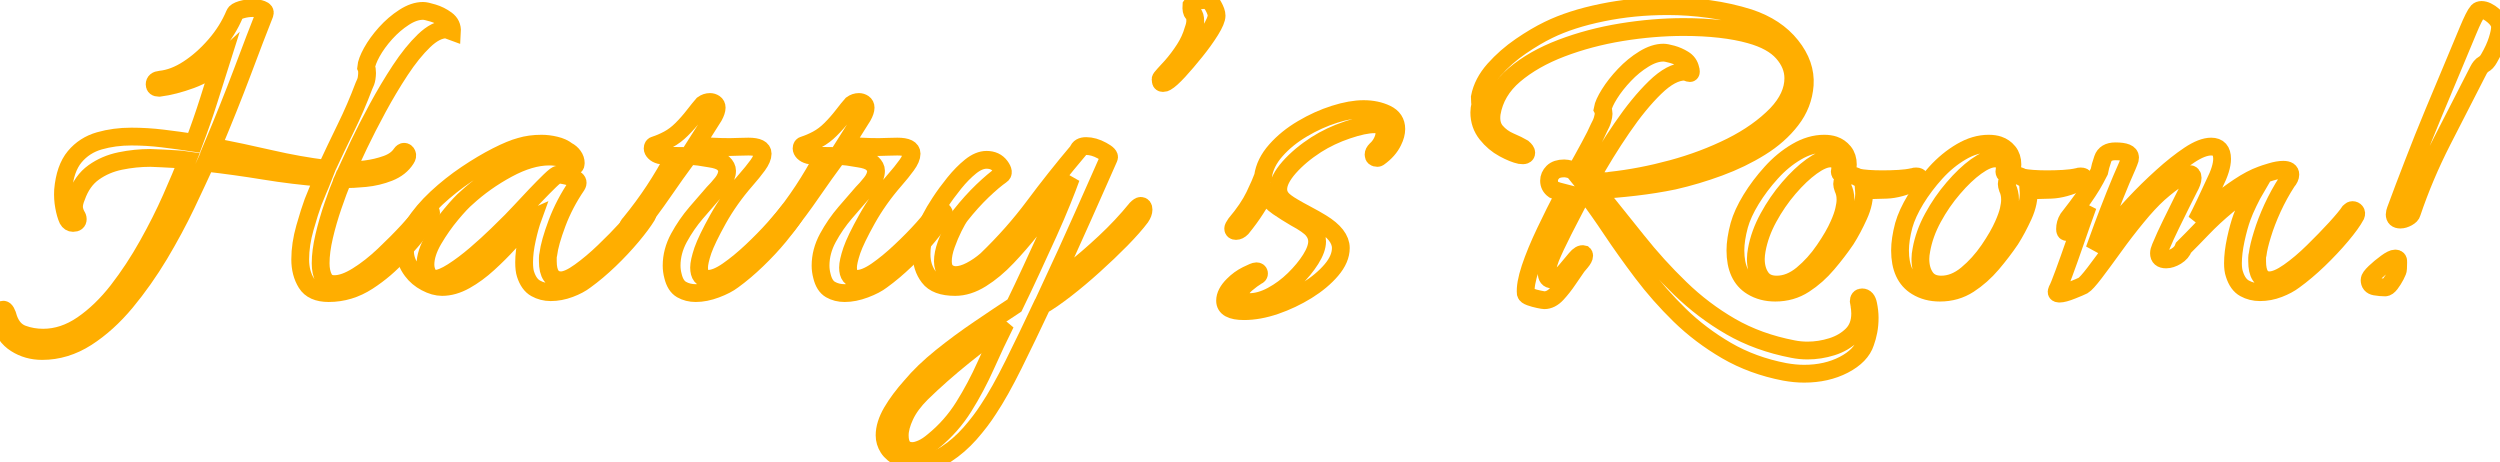
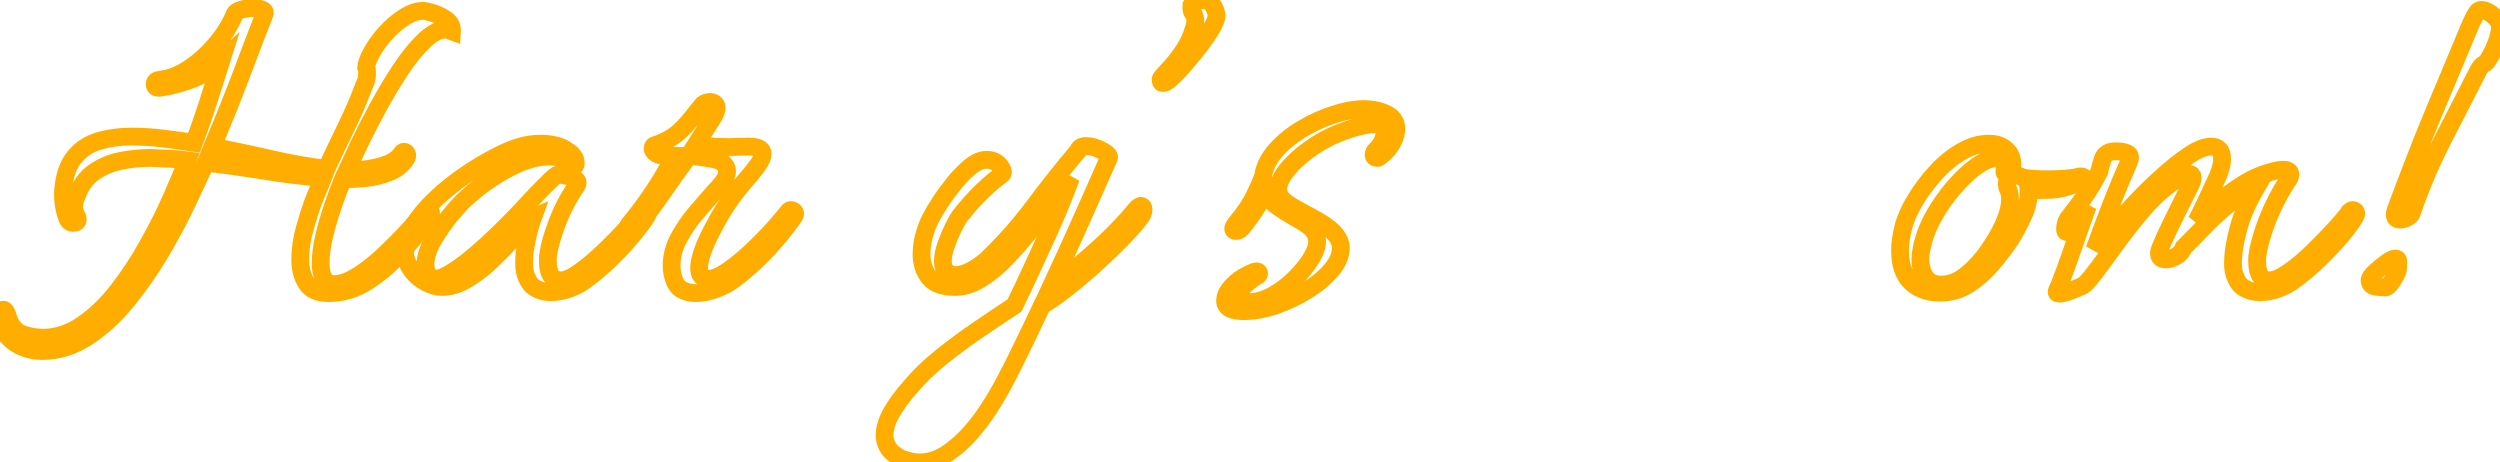
<svg xmlns="http://www.w3.org/2000/svg" baseProfile="tiny" height="100%" version="1.2" viewBox="-6.624 -42.632 379.512 70.200" width="100%">
  <defs />
  <path auto-skeleton="false" d="M -0.22,10.65 L -0.22,10.65 Q -2.45,10.65 -4.21,9.53 Q -5.98,8.42 -6.55,6.18 L -6.55,6.18 Q -6.62,6.04 -6.62,5.82 Q -6.62,5.61 -6.62,5.46 L -6.62,5.46 Q -6.62,4.38 -6.12,4.38 L -6.12,4.38 Q -5.69,4.38 -5.33,5.75 L -5.33,5.75 Q -4.68,7.55 -3.2,8.09 Q -1.73,8.63 -0.07,8.63 L -0.07,8.63 Q 3.02,8.63 5.9,6.65 Q 8.78,4.67 11.27,1.47 Q 13.75,-1.74 15.8,-5.41 Q 17.86,-9.08 19.37,-12.5 Q 20.88,-15.92 21.82,-18.3 L 21.82,-18.3 Q 20.88,-18.44 19.94,-18.48 Q 19.01,-18.51 18.07,-18.58 L 18.07,-18.58 Q 17.57,-18.58 17.14,-18.62 Q 16.7,-18.66 16.2,-18.66 L 16.2,-18.66 Q 13.9,-18.66 11.63,-18.19 Q 9.36,-17.72 7.6,-16.46 Q 5.83,-15.2 4.97,-12.75 L 4.97,-12.75 Q 4.61,-11.89 4.61,-11.24 L 4.61,-11.24 Q 4.61,-10.66 4.97,-9.94 L 4.97,-9.94 Q 5.18,-9.66 5.18,-9.37 L 5.18,-9.37 Q 5.18,-8.79 4.46,-8.79 L 4.46,-8.79 Q 3.96,-8.79 3.67,-9.3 L 3.67,-9.3 Q 3.31,-10.09 3.1,-11.28 Q 2.88,-12.46 2.95,-13.76 L 2.95,-13.76 Q 3.24,-17.07 4.72,-18.84 Q 6.19,-20.6 8.46,-21.25 Q 10.73,-21.9 13.32,-21.9 L 13.32,-21.9 Q 15.7,-21.9 18.07,-21.61 Q 20.45,-21.32 22.82,-20.96 L 22.82,-20.96 Q 24.05,-24.2 25.06,-27.4 Q 26.06,-30.61 26.93,-33.34 L 26.93,-33.34 Q 24.91,-31.47 22.36,-30.54 Q 19.8,-29.6 17.57,-29.31 L 17.57,-29.31 L 17.5,-29.31 Q 16.85,-29.31 16.85,-29.82 L 16.85,-29.82 Q 16.85,-30.46 17.71,-30.54 L 17.71,-30.54 Q 19.8,-30.75 21.96,-32.16 Q 24.12,-33.56 26.03,-35.76 Q 27.94,-37.95 29.02,-40.54 L 29.02,-40.54 Q 29.16,-40.9 30.02,-41.16 Q 30.89,-41.41 31.75,-41.41 L 31.75,-41.41 Q 32.54,-41.41 33.12,-41.19 Q 33.7,-40.98 33.55,-40.54 L 33.55,-40.54 Q 32.18,-37.09 30.17,-31.72 Q 28.15,-26.36 25.63,-20.38 L 25.63,-20.38 Q 30.02,-19.52 34.42,-18.51 Q 38.81,-17.5 42.91,-17.0 L 42.91,-17.0 Q 44.35,-20.1 45.86,-23.19 Q 47.38,-26.29 48.6,-29.53 L 48.6,-29.53 Q 48.96,-30.25 49.03,-30.75 Q 49.1,-31.26 49.1,-31.54 L 49.1,-31.54 Q 49.1,-31.9 49.07,-32.08 Q 49.03,-32.26 48.96,-32.41 L 48.96,-32.41 Q 49.03,-33.27 49.82,-34.71 Q 50.62,-36.15 51.91,-37.59 Q 53.21,-39.03 54.72,-40.0 Q 56.23,-40.98 57.6,-40.98 L 57.6,-40.98 Q 58.03,-40.98 59.11,-40.65 Q 60.19,-40.33 61.13,-39.64 Q 62.06,-38.96 61.99,-37.81 L 61.99,-37.81 Q 61.78,-37.88 61.52,-38.02 Q 61.27,-38.17 61.13,-38.17 L 61.13,-38.17 Q 59.54,-38.17 57.74,-36.44 Q 55.94,-34.71 54.14,-31.98 Q 52.34,-29.24 50.72,-26.25 Q 49.1,-23.26 47.88,-20.71 Q 46.66,-18.15 46.01,-16.71 L 46.01,-16.71 Q 47.23,-16.71 48.89,-16.93 Q 50.54,-17.14 52.06,-17.68 Q 53.57,-18.22 54.29,-19.3 L 54.29,-19.3 Q 54.5,-19.59 54.72,-19.59 L 54.72,-19.59 Q 55.01,-19.59 55.15,-19.27 Q 55.3,-18.94 55.01,-18.51 L 55.01,-18.51 Q 54.14,-17.14 52.42,-16.46 Q 50.69,-15.78 48.82,-15.6 Q 46.94,-15.42 45.43,-15.42 L 45.43,-15.42 Q 44.71,-13.69 43.92,-11.38 Q 43.13,-9.08 42.59,-6.78 Q 42.05,-4.47 42.05,-2.67 L 42.05,-2.67 Q 42.05,-1.3 42.52,-0.4 Q 42.98,0.5 44.14,0.5 L 44.14,0.5 Q 45.65,0.5 47.66,-0.76 Q 49.68,-2.02 51.66,-3.9 Q 53.64,-5.77 55.33,-7.6 Q 57.02,-9.44 57.89,-10.59 L 57.89,-10.59 Q 58.03,-10.74 58.32,-10.74 L 58.32,-10.74 Q 58.54,-10.74 58.72,-10.56 Q 58.9,-10.38 58.75,-9.94 L 58.75,-9.94 Q 58.61,-9.66 57.38,-8.0 Q 56.16,-6.34 54.0,-4.04 L 54.0,-4.04 Q 51.98,-1.74 49.21,0.06 Q 46.44,1.86 43.27,1.86 L 43.27,1.86 Q 40.82,1.86 39.89,0.35 Q 38.95,-1.16 38.95,-3.25 L 38.95,-3.25 Q 38.95,-5.55 39.67,-8.07 Q 40.39,-10.59 40.9,-11.96 L 40.9,-11.96 Q 41.26,-12.9 41.65,-13.8 Q 42.05,-14.7 42.41,-15.63 L 42.41,-15.63 Q 37.87,-15.99 33.48,-16.71 Q 29.09,-17.43 24.62,-17.94 L 24.62,-17.94 Q 23.4,-15.27 21.64,-11.56 Q 19.87,-7.86 17.57,-4.0 Q 15.26,-0.15 12.49,3.2 Q 9.72,6.54 6.52,8.6 Q 3.31,10.65 -0.22,10.65" fill="none" id="element-00" skeleton="false" stroke="#ffae00" stroke-linecap="round" stroke-opacity="1" stroke-width="2.702" visible="true" />
  <path auto-skeleton="false" d="M 76.97,1.72 L 76.97,1.72 Q 75.74,1.72 74.7,1.14 Q 73.66,0.57 73.15,-1.02 L 73.15,-1.02 Q 72.94,-1.66 72.94,-2.82 L 72.94,-2.82 Q 72.94,-4.4 73.37,-6.34 Q 73.8,-8.29 74.3,-9.66 L 74.3,-9.66 Q 73.94,-9.51 72.97,-8.4 Q 72.0,-7.28 70.6,-5.73 Q 69.19,-4.18 67.5,-2.64 Q 65.81,-1.09 64.01,-0.08 Q 62.21,0.93 60.48,0.93 L 60.48,0.93 Q 59.33,0.93 58.03,0.24 Q 56.74,-0.44 55.94,-1.52 L 55.94,-1.52 Q 54.86,-2.96 54.86,-4.47 L 54.86,-4.47 Q 54.86,-6.42 56.2,-8.5 Q 57.53,-10.59 59.65,-12.57 Q 61.78,-14.55 64.19,-16.17 Q 66.6,-17.79 68.8,-18.91 Q 70.99,-20.02 72.36,-20.38 L 72.36,-20.38 Q 73.8,-20.82 75.6,-20.82 L 75.6,-20.82 Q 76.61,-20.82 77.69,-20.56 Q 78.77,-20.31 79.49,-19.74 L 79.49,-19.74 Q 80.06,-19.45 80.42,-18.94 Q 80.78,-18.44 80.78,-17.86 L 80.78,-17.86 Q 80.78,-17.29 80.28,-17.5 L 80.28,-17.5 Q 79.7,-18.37 78.73,-18.62 Q 77.76,-18.87 76.75,-18.87 L 76.75,-18.87 Q 73.87,-18.87 70.42,-17.0 Q 66.96,-15.13 64.22,-12.61 L 64.22,-12.61 Q 63.36,-11.89 61.88,-10.12 Q 60.41,-8.36 59.18,-6.27 Q 57.96,-4.18 57.96,-2.46 L 57.96,-2.46 Q 57.96,-1.52 58.46,-0.8 L 58.46,-0.8 Q 58.75,-0.3 59.4,-0.3 L 59.4,-0.3 Q 60.41,-0.3 62.1,-1.38 Q 63.79,-2.46 65.59,-4.0 Q 67.39,-5.55 68.87,-6.99 Q 70.34,-8.43 70.99,-9.08 L 70.99,-9.08 Q 71.35,-9.44 72.4,-10.56 Q 73.44,-11.67 74.66,-12.97 Q 75.89,-14.26 76.86,-15.2 Q 77.83,-16.14 78.12,-16.14 L 78.12,-16.14 Q 78.48,-16.14 79.31,-15.96 Q 80.14,-15.78 80.71,-15.42 Q 81.29,-15.06 80.93,-14.48 L 80.93,-14.48 Q 79.06,-11.74 77.94,-8.76 Q 76.82,-5.77 76.61,-4.04 L 76.61,-4.04 Q 76.54,-3.75 76.54,-3.5 Q 76.54,-3.25 76.54,-2.96 L 76.54,-2.96 Q 76.54,-0.08 78.55,-0.08 L 78.55,-0.08 Q 79.63,-0.08 81.43,-1.38 Q 83.23,-2.67 85.1,-4.47 Q 86.98,-6.27 88.52,-7.96 Q 90.07,-9.66 90.65,-10.52 L 90.65,-10.52 Q 90.86,-10.74 91.08,-10.74 L 91.08,-10.74 Q 91.37,-10.74 91.58,-10.48 Q 91.8,-10.23 91.58,-9.87 L 91.58,-9.87 Q 90.79,-8.58 89.28,-6.78 Q 87.77,-4.98 85.9,-3.18 Q 84.02,-1.38 82.22,-0.08 L 82.22,-0.08 Q 81.29,0.64 79.85,1.18 Q 78.41,1.72 76.97,1.72" fill="none" id="element-01" skeleton="false" stroke="#ffae00" stroke-linecap="round" stroke-opacity="1" stroke-width="2.702" visible="true" />
  <path auto-skeleton="false" d="M 287.86,1.79 L 287.86,1.79 Q 285.84,1.79 284.33,0.86 L 284.33,0.86 Q 281.81,-0.66 281.81,-4.62 L 281.81,-4.62 Q 281.81,-6.27 282.38,-8.43 L 282.38,-8.43 Q 282.89,-10.23 284.18,-12.36 Q 285.48,-14.48 287.24,-16.42 Q 289.01,-18.37 291.1,-19.59 Q 293.18,-20.82 295.27,-20.82 L 295.27,-20.82 Q 296.14,-20.82 296.78,-20.6 L 296.78,-20.6 Q 297.65,-20.31 298.26,-19.56 Q 298.87,-18.8 298.87,-17.65 L 298.87,-17.65 Q 298.87,-16.42 298.26,-16.28 Q 297.65,-16.14 297.65,-16.57 L 297.65,-16.57 Q 297.65,-16.71 297.68,-16.86 Q 297.72,-17.0 297.72,-17.07 L 297.72,-17.07 Q 297.72,-17.65 297.4,-18.12 Q 297.07,-18.58 296.21,-18.58 L 296.21,-18.58 Q 295.06,-18.58 293.36,-17.36 Q 291.67,-16.14 289.91,-14.08 Q 288.14,-12.03 286.81,-9.58 Q 285.48,-7.14 285.05,-4.69 L 285.05,-4.69 Q 284.98,-4.33 284.94,-4.0 Q 284.9,-3.68 284.9,-3.32 L 284.9,-3.32 Q 284.9,-1.66 285.66,-0.55 Q 286.42,0.57 288.07,0.57 L 288.07,0.57 Q 290.09,0.57 291.96,-0.98 Q 293.83,-2.53 295.31,-4.69 Q 296.78,-6.85 297.5,-8.5 L 297.5,-8.5 Q 298.08,-9.8 298.3,-10.74 Q 298.51,-11.67 298.51,-12.32 L 298.51,-12.32 Q 298.51,-12.9 298.4,-13.33 Q 298.3,-13.76 298.15,-14.05 L 298.15,-14.05 Q 298.01,-14.48 298.01,-14.7 L 298.01,-14.7 Q 298.01,-15.27 298.48,-15.63 Q 298.94,-15.99 299.45,-15.99 L 299.45,-15.99 Q 299.88,-15.99 300.38,-15.7 L 300.38,-15.7 Q 300.96,-15.56 301.97,-15.49 Q 302.98,-15.42 304.13,-15.42 L 304.13,-15.42 Q 305.35,-15.42 306.61,-15.49 Q 307.87,-15.56 308.81,-15.78 L 308.81,-15.78 Q 308.95,-15.85 309.24,-15.85 L 309.24,-15.85 Q 309.74,-15.85 309.74,-15.56 L 309.74,-15.56 Q 309.74,-15.27 309.24,-15.06 L 309.24,-15.06 Q 306.72,-13.9 304.74,-13.83 Q 302.76,-13.76 301.32,-13.76 L 301.32,-13.76 Q 301.46,-11.96 300.53,-9.91 Q 299.59,-7.86 298.58,-6.27 L 298.58,-6.27 Q 297.36,-4.47 295.78,-2.6 Q 294.19,-0.73 292.25,0.53 Q 290.3,1.79 287.86,1.79" fill="none" id="element-010" skeleton="false" stroke="#ffae00" stroke-linecap="round" stroke-opacity="1" stroke-width="2.702" visible="true" />
  <path auto-skeleton="false" d="M 306.0,1.94 L 306.0,1.94 Q 305.42,1.94 305.64,1.43 L 305.64,1.43 Q 305.93,0.93 306.68,-1.12 Q 307.44,-3.18 308.41,-5.98 Q 309.38,-8.79 310.32,-11.38 L 310.32,-11.38 Q 309.6,-10.3 308.77,-9.3 Q 307.94,-8.29 307.37,-7.64 L 307.37,-7.64 Q 307.15,-7.42 307.08,-7.42 L 307.08,-7.42 Q 306.86,-7.42 306.86,-7.86 L 306.86,-7.86 Q 306.86,-8.72 307.3,-9.44 L 307.3,-9.44 Q 308.81,-11.38 309.6,-12.5 Q 310.39,-13.62 310.93,-14.52 Q 311.47,-15.42 312.05,-16.57 L 312.05,-16.57 Q 312.19,-17.36 312.59,-18.51 Q 312.98,-19.66 314.5,-19.66 L 314.5,-19.66 Q 316.73,-19.66 316.73,-18.73 L 316.73,-18.73 Q 316.73,-18.44 316.58,-18.12 Q 316.44,-17.79 316.3,-17.43 L 316.3,-17.43 Q 315.43,-15.49 314.42,-12.97 Q 313.42,-10.45 312.59,-8.22 Q 311.76,-5.98 311.33,-4.76 L 311.33,-4.76 Q 312.12,-5.77 313.7,-7.6 Q 315.29,-9.44 317.34,-11.64 Q 319.39,-13.83 321.59,-15.81 Q 323.78,-17.79 325.73,-19.09 Q 327.67,-20.38 329.04,-20.38 L 329.04,-20.38 Q 330.7,-20.38 330.7,-18.51 L 330.7,-18.51 Q 330.7,-17.07 329.54,-14.77 L 329.54,-14.77 Q 329.04,-13.69 328.18,-11.85 Q 327.31,-10.02 326.81,-9.08 L 326.81,-9.08 Q 328.1,-10.23 329.76,-11.64 Q 331.42,-13.04 333.25,-14.26 Q 335.09,-15.49 336.67,-16.06 L 336.67,-16.06 Q 337.03,-16.21 338.11,-16.53 Q 339.19,-16.86 339.98,-16.86 L 339.98,-16.86 Q 341.06,-16.86 341.06,-16.14 L 341.06,-16.14 Q 341.06,-15.63 340.56,-15.06 L 340.56,-15.06 Q 339.34,-13.18 338.36,-11.06 Q 337.39,-8.94 336.82,-7.06 Q 336.24,-5.19 336.1,-4.04 L 336.1,-4.04 Q 336.02,-3.75 336.02,-3.5 Q 336.02,-3.25 336.02,-2.96 L 336.02,-2.96 Q 336.02,-0.08 337.9,-0.08 L 337.9,-0.08 Q 339.05,-0.08 340.85,-1.34 Q 342.65,-2.6 344.52,-4.44 Q 346.39,-6.27 347.94,-7.96 Q 349.49,-9.66 350.06,-10.52 L 350.06,-10.52 Q 350.28,-10.74 350.5,-10.74 L 350.5,-10.74 Q 350.78,-10.74 350.96,-10.52 Q 351.14,-10.3 351.0,-9.94 L 351.0,-9.94 Q 350.35,-8.72 348.8,-6.88 Q 347.26,-5.05 345.35,-3.21 Q 343.44,-1.38 341.64,-0.08 L 341.64,-0.08 Q 340.7,0.64 339.3,1.18 Q 337.9,1.72 336.46,1.72 L 336.46,1.72 Q 335.16,1.72 334.12,1.14 Q 333.07,0.57 332.57,-1.02 L 332.57,-1.02 Q 332.35,-1.66 332.35,-2.67 L 332.35,-2.67 Q 332.35,-4.26 332.78,-6.27 Q 333.22,-8.29 333.72,-9.66 L 333.72,-9.66 Q 334.08,-10.66 334.69,-11.92 Q 335.3,-13.18 335.81,-14.05 L 335.81,-14.05 Q 333.58,-13.18 331.49,-11.46 Q 329.4,-9.73 327.71,-7.96 Q 326.02,-6.2 324.86,-5.05 L 324.86,-5.05 Q 324.58,-4.26 323.75,-3.75 Q 322.92,-3.25 322.2,-3.25 L 322.2,-3.25 Q 321.12,-3.25 321.12,-4.18 L 321.12,-4.18 Q 321.12,-4.54 321.34,-5.05 L 321.34,-5.05 Q 322.06,-6.78 322.96,-8.61 Q 323.86,-10.45 324.61,-11.96 Q 325.37,-13.47 325.66,-14.05 L 325.66,-14.05 Q 326.23,-15.06 326.23,-15.63 L 326.23,-15.63 Q 326.23,-16.21 325.73,-16.21 L 325.73,-16.21 Q 325.22,-16.21 324.07,-15.56 Q 322.92,-14.91 321.05,-13.26 L 321.05,-13.26 Q 319.54,-11.89 317.74,-9.69 Q 315.94,-7.5 314.28,-5.19 Q 312.62,-2.89 311.36,-1.23 Q 310.1,0.42 309.6,0.71 L 309.6,0.71 Q 309.17,0.93 307.91,1.43 Q 306.65,1.94 306.0,1.94" fill="none" id="element-011" skeleton="false" stroke="#ffae00" stroke-linecap="round" stroke-opacity="1" stroke-width="2.702" visible="true" />
  <path auto-skeleton="false" d="M 357.77,-9.3 L 357.77,-9.3 Q 356.9,-9.3 356.9,-10.09 L 356.9,-10.09 Q 356.9,-10.23 356.94,-10.38 Q 356.98,-10.52 357.05,-10.74 L 357.05,-10.74 Q 358.27,-14.05 359.75,-17.86 Q 361.22,-21.68 362.81,-25.5 Q 364.39,-29.31 365.76,-32.55 L 365.76,-32.55 Q 367.06,-35.65 368.03,-37.99 Q 369.0,-40.33 369.5,-40.9 L 369.5,-40.9 Q 369.72,-41.12 370.08,-41.12 L 370.08,-41.12 Q 370.87,-41.12 371.88,-40.26 Q 372.89,-39.39 372.89,-38.53 L 372.89,-38.53 Q 372.89,-37.81 372.49,-36.55 Q 372.1,-35.29 371.23,-33.78 L 371.23,-33.78 Q 370.87,-33.13 370.4,-32.88 Q 369.94,-32.62 369.58,-31.9 L 369.58,-31.9 Q 366.91,-26.72 364.14,-21.28 Q 361.37,-15.85 359.5,-10.3 L 359.5,-10.3 Q 359.42,-9.94 358.85,-9.62 Q 358.27,-9.3 357.77,-9.3" fill="none" id="element-012" skeleton="false" stroke="#ffae00" stroke-linecap="round" stroke-opacity="1" stroke-width="2.702" visible="true" />
  <path auto-skeleton="false" d="M 355.46,1.0 L 355.46,1.0 Q 354.74,1.0 353.92,0.86 Q 353.09,0.71 353.09,-0.15 L 353.09,-0.15 Q 353.09,-0.51 353.88,-1.27 Q 354.67,-2.02 355.61,-2.71 Q 356.54,-3.39 356.98,-3.39 L 356.98,-3.39 Q 357.48,-3.39 357.44,-2.89 Q 357.41,-2.38 357.41,-1.81 L 357.41,-1.81 Q 357.41,-1.52 357.05,-0.84 Q 356.69,-0.15 356.26,0.42 Q 355.82,1.0 355.46,1.0" fill="none" id="element-012" skeleton="false" stroke="#ffae00" stroke-linecap="round" stroke-opacity="1" stroke-width="2.702" visible="true" />
  <path auto-skeleton="false" d="M 99.0,1.86 L 99.0,1.86 Q 97.78,1.86 96.84,1.32 Q 95.9,0.78 95.54,-0.73 L 95.54,-0.73 Q 95.33,-1.52 95.33,-2.31 L 95.33,-2.31 Q 95.33,-4.47 96.44,-6.52 Q 97.56,-8.58 99.07,-10.34 Q 100.58,-12.1 101.66,-13.33 L 101.66,-13.33 Q 102.24,-13.9 103.0,-14.84 Q 103.75,-15.78 103.75,-16.71 L 103.75,-16.71 Q 103.75,-17.29 103.18,-17.83 Q 102.6,-18.37 101.09,-18.58 L 101.09,-18.58 Q 100.22,-18.73 99.47,-18.84 Q 98.71,-18.94 97.92,-18.94 L 97.92,-18.94 Q 95.9,-16.21 94.0,-13.44 Q 92.09,-10.66 89.93,-8.0 L 89.93,-8.0 Q 89.42,-7.5 89.06,-7.5 L 89.06,-7.5 Q 88.63,-7.5 88.63,-7.93 L 88.63,-7.93 Q 88.63,-8.36 89.06,-8.79 L 89.06,-8.79 Q 92.95,-13.54 95.76,-18.94 L 95.76,-18.94 Q 95.4,-18.94 94.68,-18.98 Q 93.96,-19.02 93.53,-19.09 L 93.53,-19.09 Q 93.02,-19.23 92.74,-19.52 Q 92.45,-19.81 92.45,-20.1 L 92.45,-20.1 Q 92.45,-20.53 92.81,-20.6 L 92.81,-20.6 Q 93.74,-20.89 94.82,-21.46 Q 95.9,-22.04 96.84,-22.98 L 96.84,-22.98 Q 97.85,-23.98 98.71,-25.1 Q 99.58,-26.22 100.08,-26.79 L 100.08,-26.79 Q 100.58,-27.15 101.16,-27.15 L 101.16,-27.15 Q 101.52,-27.15 101.84,-26.94 Q 102.17,-26.72 102.17,-26.29 L 102.17,-26.29 Q 102.17,-25.78 101.74,-24.99 L 101.74,-24.99 Q 101.09,-23.98 100.33,-22.76 Q 99.58,-21.54 98.93,-20.53 L 98.93,-20.53 Q 100.22,-20.46 101.52,-20.38 Q 102.82,-20.31 104.18,-20.31 L 104.18,-20.31 Q 104.9,-20.31 105.59,-20.35 Q 106.27,-20.38 106.99,-20.38 L 106.99,-20.38 Q 109.15,-20.38 109.15,-19.3 L 109.15,-19.3 Q 109.15,-18.58 108.4,-17.54 Q 107.64,-16.5 106.56,-15.27 L 106.56,-15.27 Q 104.11,-12.46 102.38,-9.37 Q 100.66,-6.27 100.08,-4.62 L 100.08,-4.62 Q 99.5,-2.89 99.5,-2.02 L 99.5,-2.02 Q 99.5,-0.3 100.87,-0.3 L 100.87,-0.3 Q 102.1,-0.3 103.86,-1.52 Q 105.62,-2.74 107.5,-4.51 Q 109.37,-6.27 110.88,-7.96 Q 112.39,-9.66 113.04,-10.52 L 113.04,-10.52 Q 113.18,-10.74 113.47,-10.74 L 113.47,-10.74 Q 113.76,-10.74 113.98,-10.48 Q 114.19,-10.23 113.98,-9.87 L 113.98,-9.87 Q 113.18,-8.65 111.67,-6.81 Q 110.16,-4.98 108.29,-3.18 Q 106.42,-1.38 104.62,-0.08 L 104.62,-0.08 Q 103.68,0.64 102.06,1.25 Q 100.44,1.86 99.0,1.86" fill="none" id="element-02" skeleton="false" stroke="#ffae00" stroke-linecap="round" stroke-opacity="1" stroke-width="2.702" visible="true" />
-   <path auto-skeleton="false" d="M 121.61,1.86 L 121.61,1.86 Q 120.38,1.86 119.45,1.32 Q 118.51,0.78 118.15,-0.73 L 118.15,-0.73 Q 117.94,-1.52 117.94,-2.31 L 117.94,-2.31 Q 117.94,-4.47 119.05,-6.52 Q 120.17,-8.58 121.68,-10.34 Q 123.19,-12.1 124.27,-13.33 L 124.27,-13.33 Q 124.85,-13.9 125.6,-14.84 Q 126.36,-15.78 126.36,-16.71 L 126.36,-16.71 Q 126.36,-17.29 125.78,-17.83 Q 125.21,-18.37 123.7,-18.58 L 123.7,-18.58 Q 122.83,-18.73 122.08,-18.84 Q 121.32,-18.94 120.53,-18.94 L 120.53,-18.94 Q 118.51,-16.21 116.6,-13.44 Q 114.7,-10.66 112.54,-8.0 L 112.54,-8.0 Q 112.03,-7.5 111.67,-7.5 L 111.67,-7.5 Q 111.24,-7.5 111.24,-7.93 L 111.24,-7.93 Q 111.24,-8.36 111.67,-8.79 L 111.67,-8.79 Q 115.56,-13.54 118.37,-18.94 L 118.37,-18.94 Q 118.01,-18.94 117.29,-18.98 Q 116.57,-19.02 116.14,-19.09 L 116.14,-19.09 Q 115.63,-19.23 115.34,-19.52 Q 115.06,-19.81 115.06,-20.1 L 115.06,-20.1 Q 115.06,-20.53 115.42,-20.6 L 115.42,-20.6 Q 116.35,-20.89 117.43,-21.46 Q 118.51,-22.04 119.45,-22.98 L 119.45,-22.98 Q 120.46,-23.98 121.32,-25.1 Q 122.18,-26.22 122.69,-26.79 L 122.69,-26.79 Q 123.19,-27.15 123.77,-27.15 L 123.77,-27.15 Q 124.13,-27.15 124.45,-26.94 Q 124.78,-26.72 124.78,-26.29 L 124.78,-26.29 Q 124.78,-25.78 124.34,-24.99 L 124.34,-24.99 Q 123.7,-23.98 122.94,-22.76 Q 122.18,-21.54 121.54,-20.53 L 121.54,-20.53 Q 122.83,-20.46 124.13,-20.38 Q 125.42,-20.31 126.79,-20.31 L 126.79,-20.31 Q 127.51,-20.31 128.2,-20.35 Q 128.88,-20.38 129.6,-20.38 L 129.6,-20.38 Q 131.76,-20.38 131.76,-19.3 L 131.76,-19.3 Q 131.76,-18.58 131.0,-17.54 Q 130.25,-16.5 129.17,-15.27 L 129.17,-15.27 Q 126.72,-12.46 124.99,-9.37 Q 123.26,-6.27 122.69,-4.62 L 122.69,-4.62 Q 122.11,-2.89 122.11,-2.02 L 122.11,-2.02 Q 122.11,-0.3 123.48,-0.3 L 123.48,-0.3 Q 124.7,-0.3 126.47,-1.52 Q 128.23,-2.74 130.1,-4.51 Q 131.98,-6.27 133.49,-7.96 Q 135.0,-9.66 135.65,-10.52 L 135.65,-10.52 Q 135.79,-10.74 136.08,-10.74 L 136.08,-10.74 Q 136.37,-10.74 136.58,-10.48 Q 136.8,-10.23 136.58,-9.87 L 136.58,-9.87 Q 135.79,-8.65 134.28,-6.81 Q 132.77,-4.98 130.9,-3.18 Q 129.02,-1.38 127.22,-0.08 L 127.22,-0.08 Q 126.29,0.64 124.67,1.25 Q 123.05,1.86 121.61,1.86" fill="none" id="element-03" skeleton="false" stroke="#ffae00" stroke-linecap="round" stroke-opacity="1" stroke-width="2.702" visible="true" />
  <path auto-skeleton="false" d="M 131.69,27.42 L 131.69,27.42 Q 130.82,27.21 130.18,26.99 L 130.18,26.99 Q 128.81,26.27 128.23,25.37 Q 127.66,24.47 127.66,23.46 L 127.66,23.46 Q 127.66,21.81 128.77,19.9 Q 129.89,17.99 131.69,15.98 L 131.69,15.98 Q 133.49,13.82 136.26,11.58 Q 139.03,9.35 142.06,7.3 Q 145.08,5.25 147.38,3.74 L 147.38,3.74 Q 148.61,1.22 149.94,-1.66 Q 151.27,-4.54 152.5,-7.24 Q 153.72,-9.94 154.62,-12.18 Q 155.52,-14.41 155.95,-15.63 L 155.95,-15.63 Q 154.8,-14.26 153.29,-12.21 Q 151.78,-10.16 149.98,-7.89 Q 148.18,-5.62 146.27,-3.61 Q 144.36,-1.59 142.34,-0.33 Q 140.33,0.93 138.38,0.93 L 138.38,0.93 Q 135.5,0.93 134.39,-0.55 Q 133.27,-2.02 133.27,-4.04 L 133.27,-4.04 Q 133.27,-5.48 133.67,-6.92 Q 134.06,-8.36 134.71,-9.58 L 134.71,-9.58 Q 135.14,-10.45 136.08,-11.89 Q 137.02,-13.33 138.24,-14.84 Q 139.46,-16.35 140.72,-17.36 Q 141.98,-18.37 143.14,-18.37 L 143.14,-18.37 Q 144.5,-18.37 145.22,-17.4 Q 145.94,-16.42 145.37,-16.06 L 145.37,-16.06 Q 144.22,-15.27 142.52,-13.65 Q 140.83,-12.03 139.18,-9.94 L 139.18,-9.94 Q 138.74,-9.37 138.13,-8.14 Q 137.52,-6.92 137.02,-5.52 Q 136.51,-4.11 136.51,-2.96 L 136.51,-2.96 Q 136.51,-2.46 136.66,-1.99 Q 136.8,-1.52 137.16,-1.3 L 137.16,-1.3 Q 137.74,-0.87 138.46,-0.87 L 138.46,-0.87 Q 139.46,-0.87 140.72,-1.52 Q 141.98,-2.17 143.14,-3.18 L 143.14,-3.18 Q 147.17,-7.06 150.34,-11.31 Q 153.5,-15.56 157.03,-19.74 L 157.03,-19.74 Q 157.25,-20.46 158.26,-20.46 L 158.26,-20.46 Q 159.41,-20.46 160.67,-19.77 Q 161.93,-19.09 161.71,-18.66 L 161.71,-18.66 Q 161.06,-17.22 160.02,-14.84 Q 158.98,-12.46 157.75,-9.73 Q 156.53,-6.99 155.3,-4.29 Q 154.08,-1.59 153.07,0.57 L 153.07,0.57 Q 153.94,0.14 156.17,-1.59 Q 158.4,-3.32 161.06,-5.8 Q 163.73,-8.29 165.89,-10.95 L 165.89,-10.95 Q 166.32,-11.38 166.54,-11.38 L 166.54,-11.38 Q 166.97,-11.38 166.97,-10.81 L 166.97,-10.81 Q 166.97,-10.3 166.54,-9.66 L 166.54,-9.66 Q 165.46,-8.22 163.55,-6.27 Q 161.64,-4.33 159.44,-2.35 Q 157.25,-0.37 155.16,1.25 Q 153.07,2.87 151.56,3.74 L 151.56,3.74 Q 149.33,8.49 147.24,12.7 Q 145.15,16.91 143.42,19.5 L 143.42,19.5 Q 142.27,21.3 140.62,23.18 Q 138.96,25.05 137.02,26.31 Q 135.07,27.57 132.91,27.57 L 132.91,27.57 Q 132.62,27.57 132.34,27.53 Q 132.05,27.5 131.69,27.42" fill="none" id="element-04" skeleton="false" stroke="#ffae00" stroke-linecap="round" stroke-opacity="1" stroke-width="2.702" visible="true" />
-   <path auto-skeleton="false" d="M 131.9,25.84 L 131.9,25.84 Q 132.48,25.84 133.31,25.48 Q 134.14,25.12 135.07,24.33 L 135.07,24.33 Q 137.81,22.1 139.68,19.11 Q 141.55,16.12 143.03,12.81 Q 144.5,9.5 146.02,6.47 L 146.02,6.47 Q 143.21,8.56 139.68,11.4 Q 136.15,14.25 133.27,17.06 L 133.27,17.06 Q 131.54,18.78 130.75,20.48 Q 129.96,22.17 129.96,23.46 L 129.96,23.46 Q 129.96,25.84 131.9,25.84" fill="none" id="element-04" skeleton="false" stroke="#ffae00" stroke-linecap="round" stroke-opacity="1" stroke-width="2.702" visible="true" />
  <path auto-skeleton="false" d="M 170.42,-30.18 L 170.42,-30.18 Q 170.21,-30.03 169.92,-30.03 L 169.92,-30.03 Q 169.63,-30.03 169.6,-30.28 Q 169.56,-30.54 169.56,-30.61 L 169.56,-30.61 Q 169.56,-30.75 170.1,-31.33 Q 170.64,-31.9 171.22,-32.55 L 171.22,-32.55 Q 172.3,-33.78 173.2,-35.18 Q 174.1,-36.58 174.53,-38.1 L 174.53,-38.1 Q 174.82,-38.89 174.82,-39.46 L 174.82,-39.46 Q 174.82,-40.26 174.49,-40.58 Q 174.17,-40.9 174.24,-41.84 L 174.24,-41.84 Q 174.6,-42.42 175.25,-42.52 Q 175.9,-42.63 176.18,-42.63 L 176.18,-42.63 Q 177.05,-42.63 177.55,-41.73 Q 178.06,-40.83 178.06,-40.26 L 178.06,-40.26 Q 178.06,-39.54 177.12,-38.02 Q 176.18,-36.51 174.85,-34.86 Q 173.52,-33.2 172.3,-31.87 Q 171.07,-30.54 170.42,-30.18" fill="none" id="element-05" skeleton="false" stroke="#ffae00" stroke-linecap="round" stroke-opacity="1" stroke-width="2.702" visible="true" />
  <path auto-skeleton="false" d="M 182.23,4.6 L 182.23,4.6 Q 179.35,4.6 179.35,3.02 L 179.35,3.02 Q 179.35,1.86 180.58,0.64 L 180.58,0.64 Q 181.51,-0.3 182.66,-0.87 Q 183.82,-1.45 184.1,-1.45 L 184.1,-1.45 Q 184.46,-1.45 184.5,-1.16 Q 184.54,-0.87 184.18,-0.73 L 184.18,-0.73 Q 183.46,-0.3 182.56,0.46 Q 181.66,1.22 181.66,2.08 L 181.66,2.08 Q 181.66,3.23 183.02,3.23 L 183.02,3.23 Q 184.68,3.23 186.48,2.26 Q 188.28,1.29 189.83,-0.22 Q 191.38,-1.74 192.35,-3.28 Q 193.32,-4.83 193.32,-5.98 L 193.32,-5.98 Q 193.32,-6.92 192.67,-7.71 Q 192.02,-8.5 190.01,-9.58 L 190.01,-9.58 Q 188.64,-10.38 187.38,-11.24 Q 186.12,-12.1 185.47,-13.33 L 185.47,-13.33 Q 184.9,-12.32 184.0,-10.92 Q 183.1,-9.51 181.87,-8.0 L 181.87,-8.0 Q 181.44,-7.57 181.01,-7.57 L 181.01,-7.57 Q 180.58,-7.57 180.58,-7.93 L 180.58,-7.93 Q 180.58,-8.14 180.94,-8.65 L 180.94,-8.65 Q 182.88,-10.95 183.82,-12.9 Q 184.75,-14.84 185.11,-15.85 L 185.11,-15.85 Q 185.4,-17.94 187.06,-19.81 Q 188.71,-21.68 191.09,-23.08 Q 193.46,-24.49 195.95,-25.28 Q 198.43,-26.07 200.38,-26.07 L 200.38,-26.07 Q 202.32,-26.07 203.83,-25.35 Q 205.34,-24.63 205.34,-23.05 L 205.34,-23.05 Q 205.34,-22.18 204.84,-21.18 L 204.84,-21.18 Q 204.19,-19.81 202.68,-18.73 L 202.68,-18.73 Q 202.61,-18.66 202.46,-18.66 L 202.46,-18.66 Q 201.89,-18.66 201.89,-19.16 L 201.89,-19.16 Q 201.89,-19.52 202.25,-19.88 L 202.25,-19.88 Q 202.82,-20.38 203.18,-21.1 Q 203.54,-21.82 203.54,-22.47 L 203.54,-22.47 Q 203.54,-23.77 202.03,-23.77 L 202.03,-23.77 Q 200.45,-23.77 197.89,-22.9 Q 195.34,-22.04 193.18,-20.67 L 193.18,-20.67 Q 190.73,-19.09 189.07,-17.22 Q 187.42,-15.34 187.42,-13.9 L 187.42,-13.9 Q 187.42,-13.18 187.88,-12.57 Q 188.35,-11.96 189.72,-11.17 L 189.72,-11.17 Q 190.44,-10.74 191.74,-10.05 Q 193.03,-9.37 193.97,-8.79 L 193.97,-8.79 Q 196.92,-6.99 196.92,-4.98 L 196.92,-4.98 Q 196.92,-3.32 195.48,-1.63 Q 194.04,0.06 191.77,1.47 Q 189.5,2.87 186.98,3.74 Q 184.46,4.6 182.23,4.6" fill="none" id="element-06" skeleton="false" stroke="#ffae00" stroke-linecap="round" stroke-opacity="1" stroke-width="2.702" visible="true" />
-   <path auto-skeleton="false" d="M 267.26,14.1 L 267.26,14.1 Q 266.54,14.1 265.82,14.03 Q 265.1,13.96 264.31,13.82 L 264.31,13.82 Q 259.42,12.88 255.46,10.58 Q 251.5,8.27 248.36,5.21 Q 245.23,2.15 242.68,-1.23 Q 240.12,-4.62 238.03,-7.75 Q 235.94,-10.88 234.14,-13.26 L 234.14,-13.26 Q 234.0,-13.62 233.82,-13.47 Q 233.64,-13.33 233.64,-13.33 L 233.64,-13.33 Q 232.06,-10.3 230.72,-7.68 Q 229.39,-5.05 228.74,-3.46 L 228.74,-3.46 Q 228.17,-1.88 228.17,-1.23 L 228.17,-1.23 Q 228.17,-0.22 228.96,-0.22 L 228.96,-0.22 Q 229.97,-0.22 231.12,-1.59 L 231.12,-1.59 Q 231.91,-2.53 232.6,-3.36 Q 233.28,-4.18 233.78,-4.04 L 233.78,-4.04 Q 233.86,-3.97 233.86,-3.82 L 233.86,-3.82 Q 233.86,-3.46 233.35,-2.85 Q 232.85,-2.24 232.78,-2.17 L 232.78,-2.17 Q 232.27,-1.45 231.44,-0.22 Q 230.62,1.0 229.72,1.97 Q 228.82,2.94 227.81,2.94 L 227.81,2.94 Q 227.66,2.94 226.98,2.8 Q 226.3,2.66 225.68,2.44 Q 225.07,2.22 225.0,1.94 L 225.0,1.94 Q 224.86,0.57 225.68,-1.92 Q 226.51,-4.4 227.95,-7.42 Q 229.39,-10.45 230.9,-13.33 L 230.9,-13.33 Q 229.75,-13.62 229.25,-13.83 L 229.25,-13.83 Q 228.53,-14.34 228.53,-15.2 L 228.53,-15.2 Q 228.53,-15.92 229.1,-16.5 Q 229.68,-17.07 230.83,-17.07 L 230.83,-17.07 Q 231.19,-17.07 231.7,-16.93 Q 232.2,-16.78 232.49,-16.42 L 232.49,-16.42 Q 233.71,-18.58 234.68,-20.38 Q 235.66,-22.18 236.09,-23.19 L 236.09,-23.19 Q 236.52,-23.98 236.66,-24.52 Q 236.81,-25.06 236.81,-25.35 L 236.81,-25.35 Q 236.81,-25.78 236.66,-26.07 L 236.66,-26.07 Q 236.81,-26.94 237.71,-28.38 Q 238.61,-29.82 239.98,-31.26 Q 241.34,-32.7 242.93,-33.67 Q 244.51,-34.64 245.88,-34.64 L 245.88,-34.64 Q 246.31,-34.64 247.21,-34.39 Q 248.11,-34.14 248.94,-33.63 Q 249.77,-33.13 249.98,-32.19 L 249.98,-32.19 Q 250.06,-31.98 250.06,-31.76 L 250.06,-31.76 Q 250.06,-31.54 249.91,-31.54 L 249.91,-31.54 Q 249.77,-31.54 249.52,-31.65 Q 249.26,-31.76 249.12,-31.76 L 249.12,-31.76 Q 247.1,-31.76 244.62,-29.35 Q 242.14,-26.94 239.58,-23.19 Q 237.02,-19.45 234.79,-15.42 L 234.79,-15.42 Q 235.15,-15.34 235.62,-15.24 Q 236.09,-15.13 236.74,-15.13 L 236.74,-15.13 Q 237.02,-15.13 237.28,-15.13 Q 237.53,-15.13 237.82,-15.2 L 237.82,-15.2 Q 242.42,-15.7 247.21,-17.0 Q 252.0,-18.3 256.18,-20.38 Q 260.35,-22.47 263.09,-25.28 L 263.09,-25.28 Q 265.61,-27.94 265.61,-30.75 L 265.61,-30.75 Q 265.61,-32.84 264.02,-34.64 Q 262.44,-36.44 259.06,-37.38 L 259.06,-37.38 Q 257.04,-37.95 254.48,-38.24 Q 251.93,-38.53 248.98,-38.53 L 248.98,-38.53 Q 244.37,-38.53 239.51,-37.74 Q 234.65,-36.94 230.4,-35.32 Q 226.15,-33.7 223.27,-31.26 Q 220.39,-28.81 219.82,-25.42 L 219.82,-25.42 Q 219.6,-23.7 220.46,-22.69 Q 221.33,-21.68 222.59,-21.14 Q 223.85,-20.6 224.57,-20.17 L 224.57,-20.17 Q 225.07,-19.74 225.07,-19.45 L 225.07,-19.45 Q 225.07,-18.94 224.14,-19.09 L 224.14,-19.09 Q 223.13,-19.3 221.65,-20.1 Q 220.18,-20.89 219.06,-22.29 Q 217.94,-23.7 217.94,-25.57 L 217.94,-25.57 Q 217.94,-25.86 217.98,-26.14 Q 218.02,-26.43 218.09,-26.72 L 218.09,-26.72 Q 218.09,-26.79 218.05,-27.19 Q 218.02,-27.58 218.02,-27.87 L 218.02,-27.87 Q 218.45,-30.1 220.21,-32.08 Q 221.98,-34.06 224.24,-35.61 Q 226.51,-37.16 228.46,-38.1 L 228.46,-38.1 Q 231.84,-39.75 236.59,-40.72 Q 241.34,-41.7 246.53,-41.7 L 246.53,-41.7 Q 249.7,-41.7 252.83,-41.26 Q 255.96,-40.83 258.91,-39.9 L 258.91,-39.9 Q 263.02,-38.53 265.28,-35.68 Q 267.55,-32.84 267.34,-29.74 L 267.34,-29.74 Q 267.12,-26.79 265.28,-24.42 Q 263.45,-22.04 260.6,-20.28 Q 257.76,-18.51 254.34,-17.25 Q 250.92,-15.99 247.46,-15.2 L 247.46,-15.2 Q 244.66,-14.62 241.56,-14.26 Q 238.46,-13.9 235.73,-13.76 L 235.73,-13.76 Q 238.82,-9.94 241.88,-6.09 Q 244.94,-2.24 248.44,1.14 Q 251.93,4.53 256.1,6.94 Q 260.28,9.35 265.54,10.36 L 265.54,10.36 Q 266.62,10.58 267.77,10.58 L 267.77,10.58 Q 269.64,10.58 271.48,10.0 Q 273.31,9.42 274.54,8.2 Q 275.76,6.98 275.76,4.96 L 275.76,4.96 Q 275.76,4.6 275.72,4.24 Q 275.69,3.88 275.62,3.52 L 275.62,3.52 Q 275.62,3.38 275.58,3.3 Q 275.54,3.23 275.54,3.16 L 275.54,3.16 Q 275.54,2.51 276.05,2.51 L 276.05,2.51 Q 276.77,2.51 276.98,3.59 L 276.98,3.59 Q 277.2,4.67 277.2,5.61 L 277.2,5.61 Q 277.2,6.69 277.02,7.62 Q 276.84,8.56 276.55,9.35 L 276.55,9.35 Q 275.9,11.37 273.28,12.74 Q 270.65,14.1 267.26,14.1" fill="none" id="element-08" skeleton="false" stroke="#ffae00" stroke-linecap="round" stroke-opacity="1" stroke-width="2.702" visible="true" />
-   <path auto-skeleton="false" d="M 262.87,1.79 L 262.87,1.79 Q 260.86,1.79 259.34,0.86 L 259.34,0.86 Q 256.82,-0.66 256.82,-4.62 L 256.82,-4.62 Q 256.82,-6.27 257.4,-8.43 L 257.4,-8.43 Q 257.9,-10.23 259.2,-12.36 Q 260.5,-14.48 262.26,-16.42 Q 264.02,-18.37 266.11,-19.59 Q 268.2,-20.82 270.29,-20.82 L 270.29,-20.82 Q 271.15,-20.82 271.8,-20.6 L 271.8,-20.6 Q 272.66,-20.31 273.28,-19.56 Q 273.89,-18.8 273.89,-17.65 L 273.89,-17.65 Q 273.89,-16.42 273.28,-16.28 Q 272.66,-16.14 272.66,-16.57 L 272.66,-16.57 Q 272.66,-16.71 272.7,-16.86 Q 272.74,-17.0 272.74,-17.07 L 272.74,-17.07 Q 272.74,-17.65 272.41,-18.12 Q 272.09,-18.58 271.22,-18.58 L 271.22,-18.58 Q 270.07,-18.58 268.38,-17.36 Q 266.69,-16.14 264.92,-14.08 Q 263.16,-12.03 261.83,-9.58 Q 260.5,-7.14 260.06,-4.69 L 260.06,-4.69 Q 259.99,-4.33 259.96,-4.0 Q 259.92,-3.68 259.92,-3.32 L 259.92,-3.32 Q 259.92,-1.66 260.68,-0.55 Q 261.43,0.57 263.09,0.57 L 263.09,0.57 Q 265.1,0.57 266.98,-0.98 Q 268.85,-2.53 270.32,-4.69 Q 271.8,-6.85 272.52,-8.5 L 272.52,-8.5 Q 273.1,-9.8 273.31,-10.74 Q 273.53,-11.67 273.53,-12.32 L 273.53,-12.32 Q 273.53,-12.9 273.42,-13.33 Q 273.31,-13.76 273.17,-14.05 L 273.17,-14.05 Q 273.02,-14.48 273.02,-14.7 L 273.02,-14.7 Q 273.02,-15.27 273.49,-15.63 Q 273.96,-15.99 274.46,-15.99 L 274.46,-15.99 Q 274.9,-15.99 275.4,-15.7 L 275.4,-15.7 Q 275.98,-15.56 276.98,-15.49 Q 277.99,-15.42 279.14,-15.42 L 279.14,-15.42 Q 280.37,-15.42 281.63,-15.49 Q 282.89,-15.56 283.82,-15.78 L 283.82,-15.78 Q 283.97,-15.85 284.26,-15.85 L 284.26,-15.85 Q 284.76,-15.85 284.76,-15.56 L 284.76,-15.56 Q 284.76,-15.27 284.26,-15.06 L 284.26,-15.06 Q 281.74,-13.9 279.76,-13.83 Q 277.78,-13.76 276.34,-13.76 L 276.34,-13.76 Q 276.48,-11.96 275.54,-9.91 Q 274.61,-7.86 273.6,-6.27 L 273.6,-6.27 Q 272.38,-4.47 270.79,-2.6 Q 269.21,-0.73 267.26,0.53 Q 265.32,1.79 262.87,1.79" fill="none" id="element-09" skeleton="false" stroke="#ffae00" stroke-linecap="round" stroke-opacity="1" stroke-width="2.702" visible="true" />
</svg>